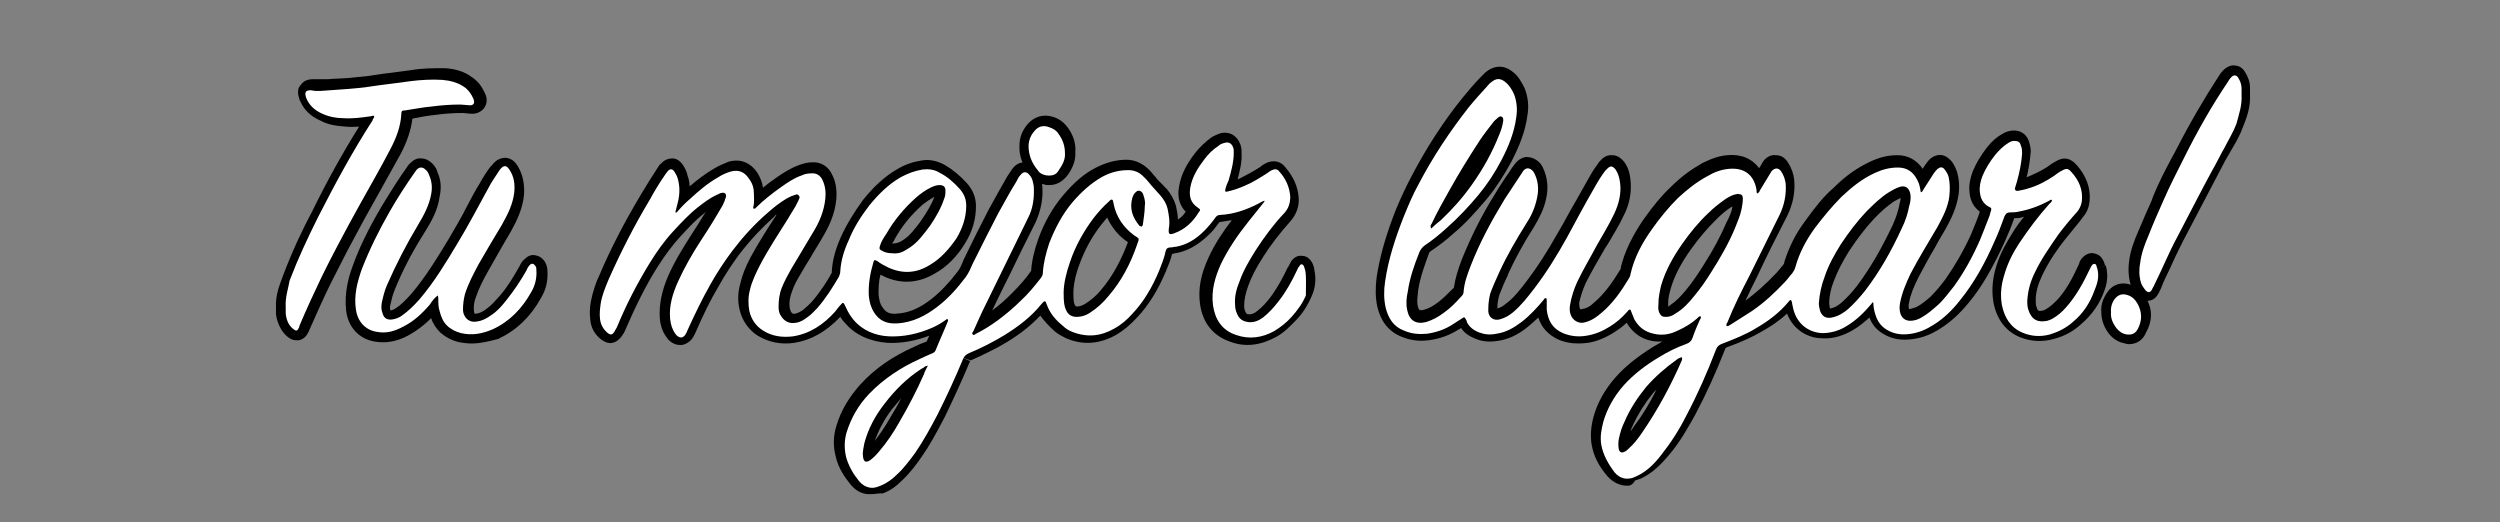
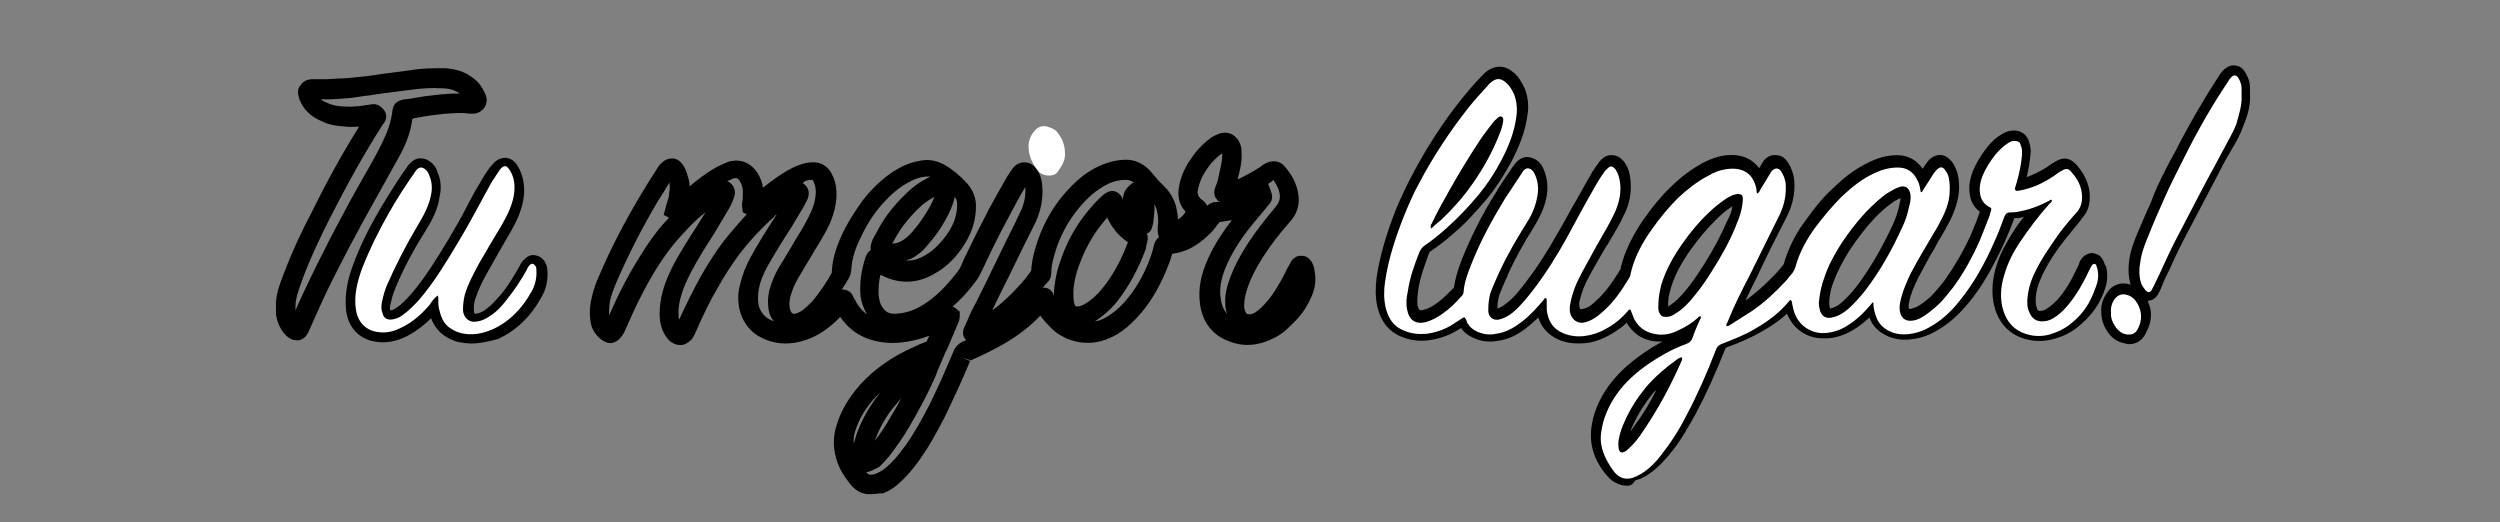
<svg xmlns="http://www.w3.org/2000/svg" version="1.1" id="Layer_1" x="0px" y="0px" viewBox="0 0 385 80.4" style="enable-background:new 0 0 385 80.4;" xml:space="preserve">
  <rect x="0" y="0" width="385" height="80.4" fill="#808080" stroke="none" />
  <style type="text/css">
	.st0{fill:#FFFFFF;}
</style>
  <g>
    <path d="M72.6,52.9c-0.6,0-1.3-0.1-1.9-0.2c-1.2-0.3-2.1-0.8-2.9-1.5c-0.6-0.6-1.1-1.3-1.4-2.2c-1.1,1.1-2.3,2-3.6,2.7   c-1.7,0.9-3.4,1.2-5.1,0.9c-2.4-0.4-4.1-2.2-4.4-4.8c-0.3-2.7,0.4-5.2,1-6.8c1-2.8,2.4-5.7,4.4-9.1c1.4-2.3,2.7-4.4,4-6.2   c0.1-0.2,0.3-0.4,0.5-0.6c0.5-0.5,1.1-0.8,1.7-0.7c0.6,0,1.2,0.3,1.7,0.8c0.5,0.5,0.7,1,0.8,1.4c0.5,1.1,0.6,2.3,0.3,3.7   c-0.3,2.2-1.4,4-2.2,5.3c-1.9,3-3.5,6-4.7,9c-0.3,0.7-0.5,1.5-0.7,2.4c-0.1,0.3,0,0.6,0,0.8c0.2,0,0.5-0.1,0.8-0.3   c0.8-0.5,1.5-1.2,2.4-2.2c2.3-2.7,4.1-5.7,5.8-8.5c1-1.7,2-3.4,2.9-5.2c0.6-1.1,1.2-2.3,1.9-3.4c0.5-0.9,1-1.7,1.6-2.5   c0.1-0.1,0.2-0.2,0.3-0.3c0.6-0.8,1.3-1.1,2.1-1.1c0.8,0.1,1.4,0.5,1.9,1.4c0.7,1.2,1,2.6,0.9,4.3c-0.2,2.1-1.1,4-2,5.6   c-0.5,0.8-0.9,1.6-1.4,2.4c-0.7,1.2-1.4,2.5-2.1,3.7c-0.8,1.4-1.5,2.8-2,4.3c-0.2,0.6-0.3,1.3-0.2,2c0,0.2,0.1,0.3,0.1,0.3   c0,0,0.1,0,0.3,0c0.5-0.1,1-0.3,1.6-0.8c0.7-0.5,1.3-1.2,2.1-2.1c1.1-1.3,2-2.8,2.9-4.4c0.2-0.4,0.4-0.8,0.8-1.1   c0.5-0.5,1-0.7,1.6-0.6c0.6,0.1,1.1,0.4,1.5,1c0.3,0.5,0.4,1,0.4,1.4c0.1,1.5-0.2,2.9-1,4.2c-1.6,2.9-3.8,5-6.6,6.3   C75.2,52.6,73.9,52.9,72.6,52.9z M64.7,27.9c-1.1,1.6-2.3,3.4-3.5,5.5c-1.9,3.2-3.2,6-4.1,8.6c-0.8,2.1-1,3.8-0.8,5.4   c0.1,0.6,0.4,1.6,1.4,2.1c-0.1-0.2-0.2-0.4-0.3-0.7c-0.3-0.7-0.3-1.5-0.2-2.3c0.2-1.1,0.5-2.1,0.9-3.1c1.3-3.2,3-6.4,5-9.5   c0.7-1.1,1.5-2.5,1.8-4.2C64.9,29,64.9,28.4,64.7,27.9z M68.1,43.8l0.5,0.9c0.4,0.6,0.3,1.1,0.3,1.4c0,0.5,0,1,0.1,1.4   c0.2,0.7,0.4,1.1,0.7,1.4c0.1,0.1,0.2,0.2,0.3,0.3c-0.2-0.4-0.3-0.9-0.3-1.4c0-1,0.1-2,0.4-2.9c0.5-1.8,1.4-3.4,2.2-4.9   c0.7-1.3,1.4-2.5,2.2-3.8c0.5-0.8,0.9-1.6,1.4-2.4c0.9-1.6,1.5-2.9,1.7-4.4c0.1-0.6,0-1.1-0.1-1.6c-0.4,0.5-0.7,1.1-1,1.7   c-0.6,1.1-1.2,2.3-1.9,3.4c-0.9,1.7-1.9,3.5-2.9,5.2C70.6,40,69.4,41.9,68.1,43.8z M81.1,41.5L81.1,41.5L81.1,41.5z" />
  </g>
  <g>
    <path d="M45.6,52.4c-0.5,0-0.9-0.2-1.4-0.6c-0.9-0.8-1.5-2-1.7-3.4c0-0.3,0-0.6,0-0.9l0-0.2c-0.1-1.9,0.6-3.5,1.1-4.9   c1.4-3.7,3-7.1,4.5-9.9c2.3-4.7,4.7-9,7.2-13c-0.7,0-1.3,0.1-2,0c-1.5-0.1-2.8-0.3-3.9-0.9c-1.6-0.7-2.6-1.7-3.2-3.1   c-0.1-0.1-0.1-0.2-0.1-0.3c-0.3-0.8-0.3-1.6,0.2-2.1c0.4-0.6,1-0.9,1.9-0.9c0,0,0,0,0,0c0.2,0,0.4,0,0.6,0l0.5,0c0.1,0,0.2,0,0.3,0   l0.8,0c1.1-0.1,2.2-0.1,3.4-0.2c1-0.1,1.9-0.2,2.9-0.3l2-0.3c1.5-0.2,3.1-0.4,4.6-0.6c1.7-0.3,3.4-0.3,5.2-0.3   c1.6,0.1,3,0.5,4.2,1.4c0.9,0.6,1.5,1.4,2,2.5c0.4,0.8,0.3,1.7-0.2,2.3c-0.5,0.6-1.2,0.9-2.1,0.8c-0.4,0-0.8-0.1-1.2-0.1   c-1.4,0-2.8,0.1-4.2,0.3c-1.1,0.1-2.1,0.3-3.2,0.5l-0.3,0.1c-0.2,1.7-0.8,3.5-1.8,5.4c-1,1.8-2,3.6-3,5.4c-0.6,1.1-1.3,2.3-1.9,3.4   c-1.3,2.3-2.3,4.3-3.3,6.1c-0.7,1.4-1.6,3.1-2.4,4.7c-1.2,2.4-2.3,4.9-3.5,7.6c-0.1,0.2-0.1,0.3-0.2,0.4c-0.3,0.6-0.8,1-1.4,1.1   C45.8,52.4,45.7,52.4,45.6,52.4z M59.1,19L59,19.1c-2.9,4.5-5.6,9.4-8.3,14.7c-1.4,2.8-3,6.1-4.3,9.7c-0.5,1.4-0.9,2.6-0.9,3.7   l0,0.1c0,0.1,0,0.2,0,0.3c0,0.1,0,0.2,0,0.2c0.9-2.1,1.9-4.1,2.8-6c0.8-1.7,1.7-3.3,2.4-4.8c1-1.9,2-3.8,3.3-6.2   c0.6-1.1,1.3-2.3,1.9-3.4c1-1.7,2-3.5,2.9-5.3c0.9-1.8,1.4-3.3,1.6-4.8c0.1-1.2,0.6-1.8,1.9-2l0.9-0.1c1.1-0.2,2.2-0.4,3.3-0.5   c1.4-0.2,2.8-0.3,4.3-0.3c0,0,0,0,0,0c-0.7-0.5-1.6-0.8-2.7-0.8c-1.6-0.1-3.1,0-4.6,0.2c-1.6,0.2-3.1,0.4-4.7,0.6l-2,0.3   c-1,0.1-2,0.3-3,0.4c-1.2,0.1-2.3,0.2-3.5,0.2l-0.8,0c0,0-0.1,0-0.1,0c0.2,0.2,0.6,0.4,0.9,0.5c0.8,0.4,1.7,0.6,2.8,0.6   c1.4,0.1,2.7-0.1,3.9-0.3c1.2-0.3,1.8,0.5,2,0.7C59.4,17.2,59.8,18,59.1,19z" />
  </g>
  <g>
    <path d="M330.7,46.4c-0.4,0-1-0.2-1.6-0.8c-0.5-0.5-0.8-1.1-1-1.8c-0.3-1.1-0.4-2.3-0.2-3.7c0.2-1.6,0.8-3.1,1.4-4.5   c0.4-0.9,0.8-1.9,1.2-2.8c0.4-0.9,0.8-1.7,1.1-2.6c0.8-2,1.8-3.9,2.8-5.8l0.5-0.9c2.4-4.7,4.6-8.4,6.8-11.8   c0.2-0.3,0.4-0.6,0.7-0.9c0.7-0.7,1.5-0.8,1.8-0.7c0.4,0,1.1,0.2,1.6,1.1c0.4,0.7,0.7,1.4,0.7,2.3c0,0.3,0,0.5,0,0.8l0,0.3   c0.1,1.9-0.5,3.5-1.1,5c-0.4,1.1-1,2.2-1.6,3.2l-1.1,1.9c-0.4,0.8-0.8,1.5-1.2,2.3c-1.8,3.4-3.5,6.7-5.3,10.1   c-0.7,1.4-1.4,2.8-2,4.2c-0.5,1-1,2-1.4,3.1l-0.1,0.2c-0.1,0.2-0.2,0.4-0.3,0.6c-0.5,0.9-1.1,1.1-1.6,1.1   C330.9,46.4,330.8,46.4,330.7,46.4z M343.7,14.3c-2,3-3.9,6.4-6,10.6l-0.5,0.9c-0.9,1.8-1.9,3.7-2.7,5.6c-0.4,0.9-0.8,1.8-1.1,2.6   c-0.4,0.9-0.8,1.8-1.2,2.7c-0.6,1.3-1.1,2.6-1.2,3.8c-0.1,0.5-0.1,0.9-0.1,1.3c0.3-0.6,0.6-1.2,0.8-1.8c0.7-1.4,1.3-2.9,2.1-4.3   c1.8-3.4,3.5-6.8,5.3-10.1c0.4-0.8,0.8-1.5,1.3-2.3l1.1-1.9c0.5-1,1-1.9,1.4-2.9c0.5-1.3,1-2.6,0.9-3.9l0-0.1L343.7,14.3z" />
  </g>
  <g>
-     <path d="M161.6,28.5c-0.3,0-0.6,0-0.8-0.1c-0.9-0.2-1.6-0.6-2.1-1.3c-1.2-1.6-1.8-3.1-1.7-4.7c0-1.2,0.4-2.2,1.1-3.1   c1-1.3,2.5-1.8,4.1-1.3c0.9,0.3,1.6,0.8,2.2,1.6c0.9,1.2,1.3,2.5,1.2,3.8c0.1,1.4-0.5,2.6-1.2,3.6C163.6,28,162.7,28.5,161.6,28.5z    M160.8,20.9c-0.2,0-0.3,0.1-0.4,0.3c-0.3,0.4-0.4,0.8-0.5,1.4c0,0.9,0.3,1.7,1.1,2.7c0.1,0.1,0.3,0.2,0.4,0.2c0.2,0,0.3,0,0.3,0   c0.5-0.8,0.8-1.3,0.8-1.9l0-0.1l0-0.1c0-0.7-0.2-1.3-0.7-2c-0.2-0.2-0.4-0.4-0.7-0.5C161,20.9,160.9,20.9,160.8,20.9z" />
-   </g>
+     </g>
  <g>
    <path d="M327.9,53c-0.2,0-0.4,0-0.6-0.1c-1.1-0.2-1.9-0.7-2.6-1.6c-0.8-1.1-1.1-2.2-1.1-3.3c-0.1-1.1,0.3-2.1,1-3.1   c0.8-1.1,2.1-1.5,3.4-1.1c1.1,0.4,1.9,1.1,2.5,2.1c1,1.7,1,3.5,0,5.3C330,52.4,329,53,327.9,53z M327.1,46.8   c-0.4,0.4-0.5,0.8-0.5,1.2l0,0.1l0,0.1c0,0.4,0.1,0.9,0.5,1.4c0.1,0.1,0.3,0.3,0.7,0.4c0,0,0.1,0,0.1,0c0,0,0,0,0-0.1   c0.5-0.9,0.5-1.6,0-2.4C327.7,47.1,327.4,46.9,327.1,46.8z" />
  </g>
  <g>
    <path d="M250.6,74.8c-1.1,0-2.2-0.5-3-1.4c-1.4-1.6-2.2-3.2-2.5-5c-0.2-1.3-0.1-2.7,0.3-4.2c0.6-2.2,1.8-4.3,3.4-6.1   c1.5-1.7,3.4-3.2,5.8-4.7c0.5-0.3,0.9-0.5,1.4-0.8c-0.5,0-1.1,0-1.6-0.1c-1.7-0.3-3-1.3-3.9-2.8c-0.6,0.6-1.2,1-1.8,1.4   c-1.4,0.9-2.8,1.5-4.2,1.7c-1.6,0.2-3.1,0.1-4.5-0.5c-1.5-0.7-2.6-1.8-3.1-3.4c-0.5,0.5-1.1,1-1.7,1.5c-1.5,1.2-3,1.9-4.6,2.1   c-1.2,0.2-2.3,0.1-3.3-0.3c-1-0.4-1.8-0.9-2.3-1.7c-0.1,0.1-0.2,0.2-0.3,0.2c-1.4,0.9-3,1.5-4.7,1.7c-1.5,0.2-2.9,0-4.3-0.6   c-1.9-0.8-3.1-2.4-3.6-4.6c-0.3-1.4-0.3-2.9-0.1-4.5c0.5-3.3,1.5-6.7,3-10.5c0.8-1.9,1.6-3.6,2.4-5.1c2.3-4.4,4.9-8.4,7.8-12   c0.9-1.1,1.9-2.3,3-3.4c0.2-0.2,0.4-0.4,0.6-0.6c1.4-1.1,2.9-1.1,4.2,0c0.8,0.6,1.3,1.5,1.8,2.5c0.5,1.3,0.7,2.7,0.4,4.3   c-0.3,2.3-1.2,4.6-2.5,7.1c-1.1,2-2.3,3.9-3.7,5.6c-1.7,2-3.3,3.8-5.1,5.3c-1.2,1.1-2.4,2-3.6,2.8c-0.1,0.1-0.1,0.1-0.2,0.2   c-0.6,1.7-1.4,3.7-1.7,5.8c-0.1,0.9-0.2,1.6-0.1,2.3c0.1,0.4,0.2,0.7,0.3,0.7c0.1,0.1,0.3,0.1,0.7,0c0.7-0.2,1.3-0.5,2.1-1.1   c0.8-0.6,1.5-1.3,2.4-2.2c0.1-0.1,0.1-0.1,0.1-0.1c0.2-1.4,0.6-2.7,1.2-4.3c1.3-3.2,2.9-6.6,5.3-10.4c0.5-0.9,1.1-1.7,1.6-2.5   c0.4-0.5,0.7-1.1,1.1-1.6c0.8-1.2,1.8-1.4,2.3-1.3c0.9,0.1,1.8,0.7,2.2,1.6c0.7,1.5,0.9,3.1,0.5,4.8c-0.3,1.5-1,2.9-1.9,4.4   c-1.6,2.5-2.9,4.9-4,7.3l0,0.1c-0.5,1-0.9,2-1.3,3c-0.2,0.7-0.3,1.3-0.3,1.9l0,0.1c0,0,0,0.1,0,0.1c0.4-0.1,0.8-0.3,1.4-0.8   c1.2-0.9,2.1-2.1,3.1-3.4c1.6-2.1,3.1-4.4,4.9-7.6c0.9-1.5,1.7-3.1,2.6-4.6c0.6-1.1,1.2-2.1,1.8-3.2c0.5-0.9,1-1.8,1.7-2.7   c0.1-0.2,0.2-0.3,0.3-0.4c0.2-0.2,0.8-1,1.9-0.9c1,0,1.6,0.8,1.8,1c0.6,0.8,0.9,1.7,1,2.9c0.2,1.9-0.2,3.8-1.1,5.5   c-0.7,1.5-1.6,2.9-2.4,4.3l-0.4,0.6c-1.1,1.9-2.1,3.6-3,5.4c-0.5,1.1-0.8,2.1-1,3c0,0.3,0,0.6,0.1,0.9c0,0.1,0.2,0.2,0.3,0.1   c0.7-0.1,1.3-0.4,2-1.1c1.4-1.2,2.6-2.8,4-5.1c0,0,0-0.1,0-0.2c0.6-2.5,1.8-4.9,3.5-7.4c1.5-2.1,2.8-3.7,4.2-5   c1.7-1.7,3.3-2.8,4.9-3.7c1.4-0.7,2.6-1.1,3.8-1.2c2.1-0.2,3.8,0.5,4.9,2l0.2-0.3c0.1-0.2,0.3-0.5,0.4-0.7c0.5-0.7,1.2-1.1,2-1   c0.8,0,1.4,0.4,1.9,1.2c0.5,0.8,0.8,1.7,0.9,2.5c0.2,2-0.2,3.8-1,5.5c-1.8,3.5-3.3,6.5-4.7,9.5c-0.6,1.2-1.2,2.4-1.8,3.7   c0,0,0,0,0,0c1.5-1.1,3-2.4,4.8-4.3c0.2-0.2,0.4-0.5,0.6-0.7c0.1-0.2,0.3-0.3,0.4-0.5c0.1-0.1,0.2-0.3,0.2-0.5   c0.7-2.2,1.7-4.3,3.3-6.4c1.5-2.1,2.8-3.7,4.3-5c1.9-1.9,3.7-3.1,5.6-4c1.5-0.7,2.8-1,4.2-1c1.7,0,3,0.8,3.9,2.1   c0.1-0.2,0.2-0.3,0.3-0.5c0.3-0.4,0.5-0.7,0.8-1c0.9-0.8,2.1-0.9,3,0c0.6,0.5,0.9,1.2,1.2,2c0.3,1.1,0.4,2.3,0.2,3.6   c-0.3,1.9-1.1,3.6-2,5.2c-0.5,0.9-1.1,1.8-1.6,2.8c-0.9,1.5-1.7,3-2.5,4.5c-0.8,1.6-1.3,2.8-1.5,4c-0.1,0.4-0.1,0.7,0,1   c0,0,0,0,0,0c0,0,0,0,0,0c0.3,0,0.7-0.2,1.1-0.3c0.8-0.4,1.5-1,2.2-1.6c0.9-0.9,1.7-1.9,2.3-2.7c1.4-2,2.7-4.2,3.9-6.8   c0.5-1.2,1-2.4,1.4-3.6c-0.8-0.6-1.5-1.5-1.6-3.1c-0.1-1,0.1-2,0.5-3.1c0.5-1.2,1.2-2.4,2.2-3.7c0.8-1,1.5-1.6,2.4-2.1   c0.5-0.3,1.1-0.5,1.7-0.5c1.6,0,2.2,1.1,2.4,1.8c0.2,0.7,0.3,1.3,0.2,1.8c-0.1,1.2-0.3,2.4-0.6,3.6c1-0.4,2.1-0.9,3.2-1.6   c0.1-0.1,0.3-0.2,0.4-0.3c0.3-0.2,0.6-0.4,0.8-0.5c1.3-0.8,2.3-0.6,3.3,0.5c1.5,1.7,2.2,3.6,2,5.6c-0.1,0.9-0.4,1.7-1,2.4l-0.6,0.8   c-0.7,0.9-1.5,1.8-2.2,2.7c-1.2,1.5-2.5,3.4-3.5,5.5c-0.6,1.3-1,2.5-1,3.8c0,0.3,0,0.7,0.1,1c0.2,0.7,0.3,0.8,1.1,0.6   c0.1,0,0.2-0.1,0.4-0.2c0.7-0.4,1.2-0.9,1.7-1.4c1.3-1.4,2.3-3.2,3.4-5.6l0-0.1c0.1-0.3,0.3-0.7,0.8-1.1c0.4-0.3,0.9-0.5,1.4-0.4   c0.5,0.1,1,0.3,1.3,0.8c0.3,0.4,0.4,0.8,0.5,1.1l-1.4,0.4l1.5-0.4c0.3,1.1,0.3,2.3-0.1,3.5c-0.7,2.2-2,4.1-3.8,5.6   c-1.2,1.1-2.6,1.8-4.1,2.2c-1.8,0.5-3.6,0.4-5.3-0.3c-2.1-0.9-3.5-2.7-4-5.3c-0.4-2.2,0-4.2,0.4-5.5c0.6-2.1,1.7-3.9,2.5-5.2   c0.5-0.8,1.1-1.7,1.8-2.5c-0.1,0-0.3,0.1-0.4,0.1c-0.4,0.1-0.8,0.1-1.1,0.1c-0.5,1.4-1,2.6-1.5,3.7c-1.8,3.9-3.5,6.9-5.5,9.3   c-1.4,1.7-2.8,3-4.4,4c-1.4,0.9-2.7,1.4-4.1,1.6c-1.9,0.3-3.4,0-4.7-0.8c-1-0.6-1.7-1.4-2.1-2.5c-0.8,0.7-1.6,1.4-2.5,1.9   c-1.5,0.9-3.1,1.4-4.7,1.3c-2.5,0-4.6-1.5-5.5-3.8c-1.3,1.2-2.7,2.1-3.8,2.7c-1.5,0.9-3.3,1.7-5.5,2.5c-0.1,0.1-0.2,0.1-0.2,0.2   c-1.5,3.8-3,7.1-4.6,10.1c-1,1.8-2.3,4.2-4.1,6.3c-1.1,1.3-2.4,2.7-4.3,3.6c-0.3,0.1-0.6,0.2-0.9,0.3   C251.4,74.7,251,74.8,250.6,74.8z M249.7,71.2c0,0.1,0.1,0.1,0.1,0.2c0.3,0.4,0.6,0.5,1.1,0.3c0.2-0.1,0.3-0.1,0.5-0.2   c1.3-0.6,2.3-1.7,3.2-2.8c1.6-1.9,2.8-4.1,3.7-5.8c1.5-2.9,3-6.1,4.5-9.8c0.4-0.9,1-1.5,1.9-1.9l-0.2-0.4c-0.2-0.6-0.2-1.1,0.1-1.7   c1.1-2.5,2.3-5,3.4-7.3c1.5-3,3-6,4.8-9.5c0.6-1.2,0.8-2.5,0.7-3.9c0-0.1,0-0.1,0-0.2l-0.2,0.3c-0.3,0.5-0.6,1-0.9,1.5   c-0.2,0.3-0.5,0.8-1.1,1.1l-1.2,0.6l-0.2-0.4c0,0.4-0.1,0.7-0.2,1.1c-0.2,1-0.6,1.9-1.1,3.1c-1,2.2-2.2,4.5-3.8,7.1v0   c-0.7,1.1-1.7,2.6-2.8,4c-0.1,0.1-0.1,0.1-0.2,0.2c0,0,0.1,0,0.1,0l0.7,0.1l0.4,0.6c0.3,0.6,0.3,1.2,0,1.8c-0.1,0.4-0.3,0.7-0.4,1   c-0.2,0.6-0.5,1.1-0.7,1.7c-0.3,0.9-0.9,1.5-1.8,1.9l0.2,0.5c0.3,0.8,0,1.4-0.1,1.6l-1.1-0.5l0,0l1.1,0.5c-2.1,4.7-4,8.2-6.2,11.3   c-0.8,1.1-1.5,2-2.3,2.8c-0.3,0.3-0.6,0.6-1.1,0.8C250.3,71.2,250,71.2,249.7,71.2z M255.1,60c-0.2,0.2-0.3,0.3-0.5,0.5   c-1.3,1.6-2.3,3.2-3.1,4.9c-0.2,0.4-0.3,0.7-0.4,1c0.2-0.2,0.3-0.4,0.5-0.7C252.9,64,254,62.2,255.1,60z M252,59   c-0.3,0.3-0.7,0.7-1,1c-1.4,1.5-2.3,3.2-2.8,5c-0.1,0.5-0.2,0.9-0.3,1.4c0.2-0.8,0.5-1.6,0.8-2.1C249.6,62.4,250.7,60.7,252,59z    M250.9,45.8c0.2,0,0.3,0,0.4,0l0.8,0.2l0.3,0.8c0.2,0.4,0.3,0.9,0.5,1.3c0.4,0.8,1,1.2,1.7,1.4c-0.2-0.2-0.3-0.5-0.5-0.8   C254,48,254,47.4,254,47c0-0.1,0-0.2,0-0.3c0-1.2,0.2-2.3,0.5-3.2c0.7-2.3,1.8-4.5,3.5-6.9c1.4-1.9,2.8-3.5,4.2-4.9   c1-1,2-1.8,2.9-2.4c0.6-0.4,1.3-0.8,2.1-0.9c0.2,0,0.5-0.1,0.8-0.1c0.3,0,0.6,0.1,0.9,0.2c-0.4-0.9-1.1-1.2-2.3-1.1   c-0.9,0.1-1.8,0.4-2.8,0.9c-1.4,0.7-2.7,1.7-4.2,3.1c-1.2,1.2-2.5,2.7-3.8,4.6c-1.5,2.1-2.5,4.2-3,6.3c-0.1,0.3-0.2,0.7-0.4,1   c-0.5,0.9-1,1.7-1.6,2.4C250.8,45.8,250.9,45.8,250.9,45.8z M225.6,47c0.1,0,0.1,0,0.2,0c0.7,0.2,1,0.7,1.2,1   c0.1,0.1,0.1,0.2,0.2,0.4l0.1,0.2c0.2,0.4,0.5,0.7,1,0.9c-0.2-0.3-0.3-0.7-0.4-1.2c0-0.2,0-0.3-0.1-0.5c-0.1-1,0.1-2,0.4-3   c0.4-1.2,0.9-2.3,1.4-3.4l0-0.1c1.2-2.5,2.5-5,4.2-7.6c0.8-1.2,1.3-2.4,1.5-3.5c0.2-0.8,0.2-1.5,0-2.2c-0.2,0.3-0.4,0.7-0.7,1   c-0.5,0.8-1.1,1.6-1.6,2.4c-2.3,3.7-3.9,6.9-5.1,9.9c-0.5,1.3-0.9,2.5-1,3.6c-0.1,0.6-0.4,1.2-0.9,1.7   C225.9,46.7,225.8,46.9,225.6,47z M238.5,44.1l0.2,0l0.3,0.3c0.6,0.6,0.5,1.3,0.5,1.5c0,0.2,0,0.3,0,0.5c0,0.2,0,0.5,0,0.7   c0.1,1,0.5,1.7,1.1,2.1c-0.1-0.1-0.1-0.3-0.2-0.5c-0.2-0.7-0.3-1.5-0.2-2.2c0.2-1.3,0.6-2.5,1.2-3.9c0.9-1.9,1.9-3.7,3.1-5.7   l0.4-0.6c0.8-1.3,1.6-2.7,2.3-4.1c0.6-1.3,0.9-2.6,0.8-3.9c0-0.2,0-0.3-0.1-0.5c-0.4,0.6-0.7,1.2-1,1.7c-0.6,1.1-1.2,2.1-1.8,3.2   c-0.9,1.6-1.7,3.1-2.6,4.7C241.2,40.1,239.9,42.2,238.5,44.1z M289.1,44.8c0.1,0,0.2,0.1,0.3,0.1l0.8,0.4l0.1,0.9   c0,0.4,0.1,1,0.2,1.5c0.2,0.7,0.5,1.1,1,1.5c0-0.1-0.1-0.2-0.1-0.3c-0.3-0.9-0.2-1.8-0.1-2.4c0.3-2,1.1-3.7,1.8-4.9   c0.8-1.6,1.7-3.1,2.6-4.6c0.5-0.9,1.1-1.8,1.6-2.7c0.8-1.5,1.4-2.8,1.6-4.1c0.1-0.7,0.1-1.4,0-2c-0.2,0.3-0.4,0.6-0.6,0.9l-0.7,1   c-0.1,0.2-0.5,0.9-1.4,1.1l-0.5,0.1c0,0.3-0.1,0.6-0.2,0.9l0,0.1c-0.2,1.1-0.6,2.3-1.2,3.6C292.8,39,291.1,42,289.1,44.8z    M276.1,44.4C276.1,44.4,276.1,44.4,276.1,44.4l0.6,0.1l0.4,0.5c0.4,0.5,0.5,1.1,0.5,1.4c0,0.3,0.2,0.7,0.3,1.1   c0.3,0.7,0.7,1.2,1.3,1.6c-0.1-0.2-0.2-0.4-0.3-0.6c-0.2-0.5-0.2-1.1-0.3-1.5l0-0.1l0-0.2c0.1-1.5,0.4-3,1-4.5   c0.6-1.8,1.5-3.5,2.7-5.3c1.3-2,2.6-3.7,4.1-5.2c1.4-1.4,2.5-2.4,3.7-3.2c0.7-0.5,1.3-0.8,2-1c0.3-0.1,0.6-0.1,0.8-0.1   c-0.1,0-0.3-0.1-0.5-0.1c-0.9,0-1.8,0.2-2.8,0.7c-1.6,0.7-3.1,1.8-4.8,3.4c-1.3,1.3-2.5,2.7-3.9,4.6c-1.3,1.8-2.2,3.6-2.8,5.5   c-0.2,0.6-0.5,1.1-0.8,1.6c-0.1,0.1-0.2,0.3-0.4,0.4C276.6,43.8,276.3,44.1,276.1,44.4z M316.3,28.9c0.4,0,0.7,0.2,0.8,0.3l0.7,0.5   l0,0.8c0,0.8-0.5,1.3-0.7,1.5c-1.8,2.1-3.3,4-4.5,5.9c-1.1,1.7-1.8,3.1-2.2,4.4c-0.5,1.6-0.6,2.9-0.4,4c0.2,1,0.5,1.7,1,2.2   c0-0.1-0.1-0.2-0.1-0.2c-0.2-0.6-0.3-1.3-0.3-2c0.1-1.7,0.5-3.4,1.3-5c1.1-2.3,2.6-4.4,3.8-6c0.7-1,1.5-1.9,2.3-2.9l0.6-0.7   c0.2-0.2,0.3-0.5,0.3-0.8c0.1-1.1-0.2-2.1-1-3.1c-0.2,0.1-0.3,0.2-0.4,0.3c-0.2,0.1-0.3,0.2-0.5,0.3   C316.8,28.6,316.5,28.7,316.3,28.9z M230.8,13.4c0,0-0.1,0.1-0.2,0.1c-0.1,0.1-0.2,0.2-0.4,0.3c-1,1.1-2,2.2-2.8,3.2   c-2.8,3.5-5.3,7.3-7.5,11.5c-0.8,1.5-1.5,3.1-2.3,4.9c-1.5,3.6-2.4,6.7-2.8,9.7c-0.2,1.3-0.2,2.4,0.1,3.4c0.1,0.5,0.3,1,0.5,1.4   c0-0.1-0.1-0.2-0.1-0.4c-0.2-1.2-0.1-2.3,0.1-3.3c0.4-2.4,1.2-4.6,1.9-6.4c0.3-0.7,0.7-1.2,1.3-1.7c0.1-0.1,0.3-0.2,0.4-0.3   l-0.1-0.5c-0.2-0.9,0.1-1.5,0.2-1.8l0.3,0.2l0,0l-0.3-0.2c0.8-1.7,1.8-3.4,2.7-5c1.8-3.1,3.3-5.7,4.9-8c0.5-0.8,1.3-1.8,2.1-2.8   c0.3-0.4,0.6-0.7,0.9-0.9c1-0.9,2-0.5,2.3-0.3c0.1,0,0.1,0.1,0.2,0.1c0-0.7-0.1-1.4-0.3-1.9c-0.2-0.6-0.5-1-0.9-1.3   C230.9,13.5,230.8,13.4,230.8,13.4z M294.1,47.8L294.1,47.8L294.1,47.8z M281.7,46.7c0,0.3,0.1,0.6,0.1,0.8c0,0,0,0,0,0   c0,0,0,0,0.1,0c0.6-0.1,1.1-0.4,1.7-0.9c0.9-0.8,1.7-1.7,2.4-2.6l0,0c2.1-2.8,3.9-6,5.5-9.4c0.5-1.1,0.8-2.1,1-3l0-0.1   c0.1-0.4,0.2-0.7,0.2-1c-0.3,0.1-0.6,0.3-1,0.5c-1,0.7-2,1.5-3.2,2.8c-1.3,1.4-2.5,3-3.7,4.8c-1,1.6-1.8,3.1-2.4,4.7   C282,44.3,281.7,45.5,281.7,46.7z M266.8,31.8c-0.1,0-0.1,0.1-0.2,0.1c-0.8,0.5-1.5,1.1-2.4,2c-1.3,1.3-2.5,2.7-3.8,4.5   c-1.5,2.1-2.5,4-3.1,6c-0.2,0.7-0.4,1.5-0.4,2.2c0,0.1,0,0.3,0,0.4c0,0.1,0,0.1,0,0.2c0.1,0,0.2-0.1,0.3-0.2   c0.9-0.6,1.6-1.3,2.5-2.4c1-1.2,1.9-2.6,2.6-3.7l0,0c1.6-2.5,2.7-4.6,3.6-6.7C266.4,33.3,266.7,32.5,266.8,31.8z M276.8,47   C276.8,47,276.8,47,276.8,47C276.8,47,276.8,47,276.8,47z M305.3,32C305.3,32,305.3,32,305.3,32L305.3,32z M309.9,23.4   c-0.5,0.3-0.9,0.7-1.4,1.3c-0.8,1-1.4,2-1.7,2.9c-0.3,0.7-0.4,1.3-0.3,1.9c0,0.6,0.3,0.8,0.5,1l0.1,0.1c0.5,0.2,0.9,0.6,1.1,1   c0.4-0.5,1-0.7,1.7-0.7c0,0,0,0,0,0c-0.4-0.1-0.6-0.3-0.7-0.5c-0.2-0.3-0.6-0.8-0.4-1.7c0.1-0.4,0.2-0.7,0.3-1.1   c0.4-1.3,0.7-2.7,0.8-4.1C309.9,23.6,309.9,23.5,309.9,23.4z" />
  </g>
  <g>
    <path d="M134.1,76.1c-0.1,0-0.3,0-0.5,0c-1.1-0.1-2-0.7-2.7-1.6c-0.8-1-1.8-2.4-2.2-4.2c-0.4-1.5-0.4-3.1,0.1-4.7   c0.7-2.4,2-4.5,3.7-6.4c2.2-2.4,4.9-4.3,8.3-5.8c0.6-0.3,1.3-0.6,1.9-0.8l0.4-0.9c-2.1,0.8-4.3,1.2-6.4,1.1c-2.7-0.2-5-1.2-6.6-3.1   c-0.3-0.3-0.5-0.6-0.7-0.9c-2.2,2.3-4.5,3.6-7.1,4c-2.1,0.3-3.9-0.1-5.6-1.1c-1.4-0.9-2.4-2.3-2.8-4c-0.3-1.3-0.3-2.6,0.1-4   c0.3-1.3,0.8-2.6,1.6-4.1c1.2-2.2,2.6-4.4,3.9-6.4l0.1-0.2c-0.1,0.1-0.3,0.2-0.4,0.4c-1.8,1.6-3.6,3.5-5.3,5.7   c-1.1,1.5-2.2,3.1-3.3,5.1c-1.2,2-2.3,4.3-3.4,6.8c-0.1,0.3-0.3,0.6-0.5,1c-0.4,0.6-0.9,0.9-1.5,1.1c-0.6,0.1-1.2,0-1.8-0.4   c-0.3-0.2-0.5-0.4-0.7-0.7c-0.7-0.9-1-1.9-1.1-3.1c-0.1-2,0.3-4.1,1.3-6.4c1-2.3,2.4-4.5,3.6-6.4l0.9-1.4c0.4-0.7,0.9-1.4,1.3-2.1   c-0.1,0.1-0.2,0.2-0.3,0.3c-1.2,0.9-2.3,2.1-3.6,3.5c-1.2,1.3-2.4,2.9-3.6,4.8c-1.7,2.7-3.3,5.9-4.9,9.6c-0.1,0.3-0.3,0.6-0.5,0.9   c-0.5,0.7-1,1-1.5,1.1c-0.4,0.1-1,0-1.7-0.5c-1-0.8-1.6-1.8-1.7-3.1c-0.1-0.9-0.1-1.7,0.1-2.8c0.3-1.5,0.8-3,1.3-4   c1.7-4,3.8-8.1,6.5-12.6c0.7-1.2,1.6-2.6,2.5-4c0.2-0.3,0.3-0.5,0.5-0.6c0.7-0.8,1.5-0.8,1.8-0.8c0.4,0,1.1,0.2,1.7,1.2   c0.3,0.5,0.5,1,0.6,1.5c0.2,0.5,0.3,1.1,0.3,1.6c1.3-1.1,2.5-2,3.7-2.7c0.8-0.5,1.6-0.8,2.3-1.1c1.8-0.5,3.4,0.1,4.5,1.8   c0.4,0.7,0.7,1.4,0.8,2.2c0.6-0.5,1.3-1,2-1.5c1-0.7,2.2-1.5,3.6-2c0.6-0.2,1.2-0.4,1.9-0.4c1.4-0.1,2.6,0.6,3.2,2   c0.5,1,0.7,2.2,0.6,3.6c-0.2,2.4-1.2,4.4-2.1,5.9c-0.6,1.1-1.3,2.1-1.9,3.2c-0.5,0.8-1,1.6-1.5,2.5c-0.5,0.8-1,1.7-1.3,2.6   c-0.3,0.8-0.5,1.6-0.4,2.4c0,0.3,0.1,0.5,0.2,0.8c0.2,0.3,0.4,0.4,0.7,0.3c0.4-0.1,0.8-0.3,1.2-0.6c0.5-0.4,0.9-0.8,1.3-1.2   c1.3-1.5,2.4-3.2,3.1-4.5c0,0,0-0.1,0-0.2c0.1-1.8,0.6-3.5,1.4-5.3c0.9-2,2.1-3.9,3.4-5.7c1.6-2,3.3-3.6,5.2-4.7   c1.3-0.8,2.6-1.2,3.9-1.4c1.2-0.2,2.4,0.1,3.5,0.7c1.2,0.7,2.3,1.6,3.4,2.8c0.9,1,1.4,2.2,1.4,3.5c0,2-0.5,3.9-1.7,5.8   c-1.2,2-2.8,3.6-4.6,4.6c-2.5,1.5-5.2,1.7-7.8,0.5c-0.2-0.1-0.4-0.2-0.6-0.3c-0.3,1.1-0.3,2.1-0.3,3.1c0.1,0.7,0.2,1.4,0.6,1.9   c0.5,0.8,1.1,1.1,2.2,1c1.8-0.1,3.5-0.8,5.4-2.3c1.4-1.1,2.7-2.5,4-4.2c0.3-0.4,0.5-0.8,0.7-1.3l0.2-0.5c1.3-2.7,2.6-5.3,3.9-7.8   c1.1-2,2-3.6,2.8-5c0.3-0.4,0.5-0.8,0.8-1.2c0.6-0.8,1.3-1,1.8-1c0.5,0,1.2,0.1,1.8,0.9c0.6,0.7,0.9,1.5,1,2.6c0.2,2-0.2,3.9-1,5.7   l-0.9,1.8c-0.4,0.8-0.8,1.6-1.2,2.4l-1.9,3.9c-0.9,1.8-1.8,3.6-2.7,5.5c1-0.7,2-1.6,3-2.6c1.1-1.1,2.2-2.3,3-3.5   c0.1-1.6,0.5-3.2,1.1-4.9c0.9-2.5,2.2-4.8,3.8-6.7c1.7-2,3.3-3.4,5.1-4.3c1.6-0.8,3.1-1.2,4.7-1.2c1.2,0,2.3,0.5,3.2,1.3   c0.5,0.4,0.8,0.9,1.2,1.3c0.2,0.3,0.4,0.5,0.7,0.8c0.2,0.2,0.4,0.4,0.6,0.6c0.1,0.1,0.2,0.3,0.4,0.4c0.7,0.8,1.2,1.7,1.5,2.7   c0.1,0.6,0.3,1.3,0.3,2.1c0.5-0.3,0.9-0.7,1.2-1.2c-0.8-0.8-1.4-2.1-1-4c0.3-1.7,1.1-3.3,2.5-5.1c0.8-1,1.6-1.7,2.4-2.3   c0.3-0.2,0.9-0.5,1.5-0.7c1.4-0.3,2.5,0.4,3,1.7c0.2,0.5,0.2,0.9,0.2,1.2l0,0.1c0.1,1.5-0.3,2.9-0.6,4.1c0.1,0,0.2-0.1,0.3-0.1   c1-0.5,2.1-1.1,3.2-1.8l0.1-0.1c0.2-0.2,0.5-0.3,0.8-0.5c1.1-0.5,2.2-0.3,2.9,0.6c1.3,1.5,2,3.1,2.1,4.8c0.1,1.3-0.4,2.6-1.3,3.6   c-1.6,1.8-3,3.6-4.2,5.5c-1.1,1.7-1.8,3.1-2.3,4.5c-0.4,1.1-0.6,2.1-0.6,3c0,0.4,0.1,0.8,0.3,1.1c0.1,0.1,0.1,0.2,0.4,0.2   c0.3,0,0.7,0,1.3-0.5c0.8-0.6,1.5-1.4,2.1-2.2c1.1-1.5,2-3.2,2.6-4.5l0.1-0.1c0.1-0.3,0.3-0.5,0.4-0.8c0.4-0.6,1-1,1.7-0.9   c0.7,0,1.2,0.4,1.6,1.1c0.1,0.3,0.3,0.6,0.3,1c0.3,1.4,0.2,2.8-0.4,4.1c-0.6,1.4-1.4,2.7-2.5,3.8c-0.8,0.8-1.7,1.8-3,2.5   c-2.4,1.3-4.8,1.6-7.1,0.7c-2.6-0.9-4.2-2.9-4.6-5.8c-0.3-2.3,0.1-4.5,1.3-7.1c1-2.2,2.3-4.1,3.6-5.8c-0.6,0.1-1.3,0.2-1.9,0.3   c-0.6,0.8-1.1,1.5-1.8,2.1c-1.6,1.5-3.2,2.4-5,2.7c-0.2,0-0.3,0.1-0.5,0.1c-0.2,0.9-0.6,1.8-1,2.8c-1.2,2.8-2.6,5.1-4.4,7   c-1,1.1-2.1,2-3.1,2.6c-2.6,1.5-5.2,1.7-7.8,0.6c-0.6-0.3-1.2-0.6-1.8-1.1c-0.9-0.8-1.6-1.6-2.2-2.4c-1.3,1.4-2.9,2.7-5,4   c-1.8,1.1-3.7,2-5.7,2.9l-1.5-0.5l1.4,0.6c-1.3,3.1-2.6,5.9-3.9,8.6c-1.3,2.5-2.4,4.5-3.6,6.2c-0.7,1-1.7,2.4-3,3.6   c-1,1-1.9,1.6-3,2C135.5,75.9,134.9,76.1,134.1,76.1z M133.4,72.7C133.4,72.7,133.4,72.7,133.4,72.7c0.3,0.4,0.5,0.4,0.7,0.4   c0.2,0,0.5,0,0.9-0.2c0.7-0.3,1.3-0.7,2-1.4c1.1-1,1.9-2.2,2.6-3.1c1.1-1.6,2.2-3.5,3.4-5.8c1.3-2.6,2.5-5.3,3.8-8.4   c0.3-0.8,0.9-1.4,1.7-1.7c0.1,0,0.2-0.1,0.3-0.1c0,0,0,0,0,0c-0.2-0.2-0.9-1-0.2-2.2l0.4-0.9c0.4-1,0.9-2,1.4-2.9   c0.9-1.8,1.8-3.6,2.7-5.5l1.9-3.9c0.4-0.8,0.8-1.6,1.2-2.4l0.9-1.9c0.6-1.2,0.9-2.5,0.8-3.9c-0.8,1.3-1.6,2.8-2.6,4.7   c-1.3,2.4-2.6,5-3.8,7.6l-0.2,0.4c-0.3,0.6-0.6,1.3-1.1,1.9c-1.1,1.5-2.3,2.8-3.5,3.8c0.2,0.1,0.4,0.2,0.5,0.3l0.6,0.5l0,0.7   c0,0,0,0.3-0.1,0.7l-1.9,4.5c0,0,0,0.1-0.1,0.1l0,0l-1.4,3.3c-0.1,0.3-0.2,0.6-0.3,0.8l0,0c-1.1,2.5-2.5,5.1-3.9,7.5   c-1.1,1.9-2.2,3.4-3.2,4.7c-0.5,0.6-1,1.1-1.5,1.6C134.3,72.5,133.8,72.7,133.4,72.7z M135.7,60.3c-0.3,0.3-0.6,0.6-0.9,0.9   c-1.5,1.6-2.5,3.3-3.1,5.2c-0.2,0.6-0.3,1.3-0.2,1.9c0-0.1,0.1-0.3,0.1-0.4c0.6-2.2,1.7-4.4,3.3-6.6   C135.2,61,135.4,60.6,135.7,60.3z M138.8,61.3c-0.5,0.6-1,1.2-1.5,1.8c-1.2,1.6-2,3.2-2.6,4.8c0.8-1,1.6-2.2,2.4-3.6   C137.7,63.3,138.3,62.3,138.8,61.3z M176.5,38.2c-1.2,3.3-2.7,6-4.6,8.4c-1.1,1.3-2.2,2.2-3.3,2.9c0,0,0,0,0,0   c0.7-0.1,1.4-0.4,2-0.8c0.8-0.5,1.6-1.1,2.4-2c1.5-1.6,2.8-3.7,3.8-6.1c0.4-1,0.7-1.9,0.9-2.8c0.1-0.5,0.4-1,0.8-1.3   c-0.3-0.6-0.2-1.3-0.2-1.7c0.1-0.7,0.1-1.5-0.2-2.6c-0.1-0.3-0.2-0.5-0.3-0.8c0,0.1,0,0.2,0,0.2c0,1-0.1,1.8-0.2,2.7l-0.1,0.4   c-0.1,0.6-0.4,1.1-0.9,1.3c0.3,0.6,0.1,1.3-0.1,1.9L176.5,38.2z M123.6,28.2c0.2,0.1,0.3,0.2,0.4,0.3c0.4,0.4,0.9,1.2,0.2,2.5   c-0.5,1-1,1.8-1.5,2.6l-0.7,1.2c-1.3,2-2.6,4.1-3.8,6.2c-0.7,1.3-1.1,2.3-1.3,3.3c-0.2,0.9-0.2,1.8-0.1,2.6   c0.2,0.9,0.7,1.6,1.4,2.1c0.3,0.2,0.6,0.3,1,0.5c-0.1-0.1-0.2-0.3-0.3-0.4c-0.4-0.6-0.6-1.4-0.6-2.1c-0.1-1.2,0.1-2.3,0.6-3.6   c0.4-1.1,1-2.2,1.6-3.1c0.5-0.8,1-1.7,1.5-2.5c0.6-1.1,1.3-2.1,1.9-3.2c1-1.8,1.6-3.2,1.7-4.5c0.1-0.8,0-1.5-0.3-2.1   c-0.1-0.3-0.2-0.3-0.4-0.3c-0.3,0-0.7,0.1-1,0.2C123.9,28,123.8,28.1,123.6,28.2z M112,27.9c0.3,0.1,0.5,0.3,0.7,0.5   c0.4,0.5,0.6,1.1,0.4,1.8c-0.2,0.7-0.5,1.3-0.7,1.7c-0.8,1.4-1.7,2.8-2.5,4.2l-0.9,1.4c-1.2,1.9-2.4,3.9-3.4,6.1   c-0.8,1.9-1.2,3.5-1.1,5c0,0.2,0,0.4,0.1,0.6c1.1-2.4,2.2-4.6,3.3-6.6c1.2-2.1,2.3-3.8,3.5-5.4c1.2-1.5,2.4-2.9,3.6-4.2l-0.6-0.3   l-0.1-0.8c0,0-0.1-0.3,0-0.7c0.1-0.5,0.1-1.1,0.1-1.7c0-0.6-0.2-1.1-0.4-1.5c-0.4-0.7-0.7-0.6-1.1-0.5   C112.7,27.6,112.4,27.7,112,27.9z M103.1,28.1c-0.6,1-1.2,2-1.8,2.9c-2.6,4.4-4.6,8.4-6.3,12.3c-0.4,1-0.9,2.1-1.1,3.3   c-0.1,0.7-0.1,1.3-0.1,1.9c0,0,0,0.1,0,0.1c1.5-3.5,3.1-6.5,4.8-9.2c1.3-2.1,2.5-3.8,3.9-5.3c0.2-0.2,0.4-0.4,0.5-0.6l-0.8-0.4   l0.5-1.8c0.1-0.3,0.2-0.7,0.3-1C103.1,29.5,103.2,28.8,103.1,28.1z M195.3,28.3l0.5,1.4c0.1,0.3,0.3,1.1-0.4,1.8l-0.8,1   c-0.5,0.6-1.1,1.3-1.6,1.9c-1.4,1.7-2.9,3.8-4,6.2c-0.9,2-1.3,3.8-1,5.4c0.1,1,0.5,1.8,1,2.4c-0.2-0.5-0.3-1-0.3-1.6   c-0.1-1.3,0.2-2.6,0.8-4.2c0.6-1.6,1.4-3.1,2.6-5c1.3-2,2.8-3.9,4.4-5.8c0.4-0.5,0.6-1,0.6-1.5c0-0.9-0.4-1.7-1-2.6   c0,0-0.1,0.1-0.1,0.1l-0.1,0.1C195.6,28.1,195.5,28.2,195.3,28.3z M129.8,44.6c0.1,0,0.1,0,0.2,0c0.6,0.1,1.1,0.4,1.3,0.9   c0.1,0.2,0.2,0.4,0.3,0.6l0.1,0.1c0.2,0.5,0.5,0.9,0.9,1.4c0.3,0.3,0.6,0.6,0.9,0.8c-0.5-0.9-0.9-1.9-1-3.1   c-0.1-1.8,0.1-3.6,0.8-5.7c0.2-0.6,0.5-0.9,0.8-1.1c-0.1-0.3,0-0.7,0.1-1.1l0,0c0.2-0.7,0.6-1.2,0.9-1.8l0.2-0.4   c1.2-2.2,2.9-4.2,4.9-6c0.7-0.6,1.5-1.2,2.5-1.7c0.2-0.1,0.4-0.2,0.6-0.3c-0.3,0-0.5,0-0.8,0c-0.9,0.1-1.8,0.4-2.8,1   c-1.6,0.9-3,2.2-4.4,3.9c-1.2,1.5-2.2,3.2-3,5c-0.7,1.5-1.1,2.9-1.2,4.4c0,0.5-0.2,1-0.4,1.4c-0.3,0.5-0.6,1-1,1.6   C129.6,44.6,129.7,44.6,129.8,44.6z M170.5,33.5c-0.3,0.4-0.6,0.7-0.9,1.1c-1.5,1.9-2.6,4-3.4,6.2c-0.6,1.6-0.9,3.2-0.9,4.3   c0,1.3,0.1,1.7,0.3,2c0.1,0.1,0.1,0.1,0.3,0.1c0.3,0,0.7-0.1,1.2-0.4c0.8-0.5,1.7-1.2,2.5-2.2c1.7-2,3-4.4,4.1-7.3   C172.2,36.3,171.2,35,170.5,33.5z M160.6,44.3c0.1,0,0.2,0,0.3,0c0.9,0.1,1.3,0.8,1.4,1.3c0-0.2,0-0.4,0-0.5   c0.1-1.9,0.6-3.9,1.1-5.2c0.9-2.6,2.2-5,3.9-7.1c0.7-0.9,1.6-1.9,2.5-2.7c0.1-0.1,0.2-0.2,0.4-0.3c0.7-0.5,1.3-0.4,1.6-0.3   c0.5,0.2,0.9,0.6,1.1,1.2c0,0,0,0.1,0,0.1c0-0.2,0.1-0.5,0.1-0.7c0.1-0.5,0.4-1,0.7-1.3c0.3-0.3,0.6-0.6,0.9-0.7   c-0.3-0.2-0.7-0.4-1.1-0.4c-1.1,0-2.1,0.2-3.2,0.8c-1.5,0.8-2.8,1.9-4.2,3.6c-1.4,1.7-2.5,3.6-3.3,5.8c-0.5,1.5-0.9,2.8-0.9,4.1   c0,0.6-0.2,1.1-0.6,1.5C161.1,43.7,160.8,44,160.6,44.3C160.6,44.3,160.6,44.3,160.6,44.3z M139.5,40.1c1,0.1,2-0.2,3-0.8   c1.4-0.8,2.6-2.1,3.6-3.6c0.9-1.4,1.3-2.8,1.3-4.2c0-0.5-0.1-0.9-0.4-1.2c0,0.3-0.1,0.6-0.2,0.9c-0.5,1.5-1.3,3-2.4,4.6   c-0.5,0.7-1,1.3-1.6,2c-0.7,0.9-1.6,1.6-2.6,2.1C140,39.9,139.7,40,139.5,40.1z M137.4,37.5L137.4,37.5c0.5,0,0.9-0.1,1.3-0.3   c0.7-0.4,1.3-0.9,1.8-1.5c0.5-0.6,1-1.2,1.4-1.8c0.9-1.3,1.6-2.5,2-3.6c-0.7,0.4-1.3,0.8-1.8,1.2c-1.8,1.6-3.2,3.3-4.3,5.3   l-0.2,0.4C137.5,37.3,137.4,37.4,137.4,37.5L137.4,37.5z M188.2,23.6C188.2,23.6,188.2,23.6,188.2,23.6c-0.7,0.5-1.2,1-1.8,1.7   c-1.1,1.4-1.6,2.5-1.9,3.8c-0.2,0.9,0.1,1.2,0.5,1.6c0.4,0.2,0.7,0.6,0.9,1c0.4-0.4,0.9-0.6,1.5-0.6c0.2,0,0.4,0,0.5,0   c-0.3-0.1-0.5-0.3-0.5-0.4c-0.2-0.2-0.6-0.8-0.3-1.7c0.1-0.3,0.2-0.5,0.3-0.8c0.1-0.2,0.1-0.4,0.2-0.7   C187.9,25.9,188.3,24.8,188.2,23.6z M169.9,31.4C169.9,31.4,169.9,31.4,169.9,31.4C169.9,31.4,169.9,31.4,169.9,31.4z" />
  </g>
  <path class="st0" d="M67.4,45.5c0.1,0.2,0.1,0.4,0.1,0.6c0,0.6,0,1.2,0.2,1.8c0.2,0.8,0.5,1.6,1.1,2.2c0.6,0.6,1.4,1,2.2,1.2  c1.7,0.4,3.3,0.1,4.9-0.6c2.6-1.2,4.5-3.2,5.9-5.7c0.6-1,0.9-2.2,0.8-3.4c0-0.3,0-0.5-0.2-0.7c-0.2-0.3-0.5-0.4-0.8-0.1  c-0.2,0.2-0.4,0.5-0.5,0.8c-0.9,1.6-1.9,3.1-3.1,4.6c-0.7,0.9-1.4,1.7-2.3,2.3c-0.7,0.5-1.4,0.9-2.2,1c-1.4,0.3-2.2-0.8-2.2-1.8  c0-0.8,0.1-1.6,0.3-2.4c0.5-1.6,1.3-3.1,2.1-4.6c1.2-2.1,2.4-4.1,3.6-6.1c0.9-1.6,1.7-3.2,1.9-5c0.1-1.2,0-2.3-0.7-3.4  c-0.5-0.8-0.9-0.8-1.5-0.1c-0.1,0.1-0.1,0.2-0.2,0.3c-0.5,0.8-1.1,1.6-1.5,2.4c-1.6,2.9-3.1,5.8-4.8,8.6c-1.8,3-3.6,6-5.9,8.7  c-0.8,0.9-1.7,1.8-2.7,2.5c-0.4,0.3-0.9,0.5-1.5,0.6c-0.8,0.1-1.3-0.2-1.5-1c-0.2-0.5-0.2-1-0.1-1.6c0.2-0.9,0.4-1.8,0.8-2.7  c1.4-3.2,3-6.3,4.8-9.3c0.9-1.5,1.7-3,2-4.7c0.2-1,0.1-2-0.3-2.9c-0.1-0.3-0.3-0.7-0.6-0.9c-0.4-0.4-0.9-0.4-1.3,0  c-0.1,0.1-0.2,0.3-0.3,0.4c-1.4,2-2.7,4-3.9,6.1c-1.6,2.8-3.1,5.8-4.3,8.9c-0.7,2-1.2,4-0.9,6.1c0.2,1.7,1.3,3.2,3.2,3.5  c1.5,0.3,2.8-0.1,4.1-0.8c1.6-0.8,2.9-2,4.1-3.4C66.5,46.4,66.9,45.9,67.4,45.5z" />
-   <path class="st0" d="M44,47.3c0,0.3,0,0.6,0,1c0.1,0.9,0.4,1.8,1.2,2.4c0.4,0.3,0.6,0.3,0.8-0.2c0.1-0.1,0.1-0.2,0.1-0.3  c1.1-2.6,2.3-5.2,3.5-7.7c0.8-1.6,1.6-3.2,2.4-4.7c1.1-2.1,2.2-4.1,3.3-6.1c1.6-2.9,3.3-5.8,4.8-8.7c0.9-1.7,1.6-3.5,1.7-5.4  c0-0.5,0.1-0.6,0.6-0.6c1.4-0.2,2.8-0.5,4.1-0.6c1.5-0.2,2.9-0.3,4.4-0.3c0.4,0,0.9,0.1,1.3,0.1c0.7,0.1,1-0.3,0.7-1  c-0.3-0.7-0.8-1.4-1.4-1.8c-1-0.7-2.2-1-3.4-1.1c-1.6-0.1-3.3,0-4.9,0.2c-2,0.3-4,0.5-6,0.8c-1.2,0.2-2.4,0.3-3.6,0.4  c-1.4,0.1-2.8,0.2-4.2,0.3c-0.2,0-0.5,0-0.8,0c-0.3,0-0.5-0.1-0.8-0.1c-0.7,0-0.9,0.3-0.7,1c0,0.1,0.1,0.2,0.1,0.3  c0.5,1.1,1.3,1.8,2.4,2.3c1.1,0.5,2.2,0.7,3.3,0.7c1.4,0.1,2.8-0.1,4.2-0.3c0.2,0,0.4-0.2,0.5,0c0.1,0.2-0.1,0.3-0.2,0.5  c0,0,0,0,0,0.1c-3.1,4.8-5.8,9.8-8.4,14.9c-1.6,3.2-3.1,6.4-4.4,9.8C44.4,44.4,43.9,45.8,44,47.3z" />
  <path class="st0" d="M345.2,14.6c0-0.3,0-0.7,0-1c0-0.6-0.2-1.1-0.5-1.6c-0.3-0.5-0.7-0.5-1.1-0.1c-0.2,0.2-0.4,0.5-0.5,0.7  c-2.5,3.7-4.7,7.6-6.7,11.6c-1.1,2.2-2.2,4.3-3.2,6.6c-0.8,1.8-1.6,3.6-2.3,5.4c-0.6,1.4-1.1,2.7-1.3,4.2c-0.2,1-0.2,2.1,0.1,3.1  c0.1,0.4,0.4,0.8,0.7,1.2c0.4,0.4,0.7,0.4,1-0.1c0.1-0.3,0.3-0.5,0.4-0.8c1.2-2.4,2.2-4.9,3.5-7.3c1.8-3.4,3.5-6.8,5.3-10.1  c0.7-1.2,1.3-2.5,2-3.7c0.6-1.2,1.3-2.3,1.8-3.6C344.8,17.6,345.3,16.2,345.2,14.6z" />
  <path class="st0" d="M164,23.5c0.1,1.1-0.4,1.9-1,2.8c-0.4,0.7-1.1,0.8-1.9,0.7c-0.5-0.1-1-0.3-1.3-0.8c-0.9-1.1-1.4-2.3-1.4-3.7  c0-0.8,0.3-1.6,0.8-2.2c0.6-0.8,1.4-1.1,2.4-0.7c0.6,0.2,1.1,0.5,1.4,1C163.6,21.4,164,22.4,164,23.5z" />
  <path class="st0" d="M325.1,48.1c-0.1,0.9,0.3,1.7,0.8,2.4c0.4,0.5,0.9,0.9,1.6,1c0.8,0.1,1.3-0.1,1.7-0.8c0.7-1.3,0.7-2.6,0-3.9  c-0.4-0.7-0.9-1.2-1.7-1.4c-0.7-0.2-1.3,0-1.8,0.6C325.3,46.5,325,47.3,325.1,48.1z" />
  <path class="st0" d="M323,41.4c-0.1-0.2-0.1-0.4-0.2-0.6c-0.1-0.2-0.3-0.2-0.5-0.1c-0.2,0.2-0.3,0.4-0.4,0.6c-1,2.1-2.1,4.2-3.7,6  c-0.6,0.7-1.3,1.3-2,1.7c-0.3,0.2-0.6,0.3-0.9,0.4c-1.4,0.3-2.4-0.1-2.9-1.6c-0.2-0.5-0.2-1-0.2-1.5c0.1-1.6,0.5-3,1.2-4.4  c1-2.1,2.3-3.9,3.6-5.8c0.9-1.2,1.9-2.4,2.9-3.5c0.4-0.5,0.6-1,0.7-1.6c0.2-1.7-0.4-3.2-1.6-4.5c-0.5-0.6-0.8-0.6-1.5-0.2  c-0.4,0.2-0.8,0.5-1.2,0.8c-1.2,0.8-2.5,1.5-3.9,1.9c-0.6,0.2-1.1,0.3-1.7,0.4c-0.3,0-0.4-0.1-0.4-0.4c0.1-0.3,0.2-0.7,0.3-1  c0.4-1.4,0.7-2.9,0.8-4.3c0-0.4,0-0.9-0.2-1.3c-0.1-0.5-0.4-0.7-1-0.7c-0.3,0-0.6,0.1-0.9,0.3c-0.8,0.5-1.4,1.1-2,1.8  c-0.8,1-1.5,2.1-2,3.3c-0.3,0.8-0.5,1.6-0.4,2.5c0.1,1,0.5,1.7,1.3,2.2c0.1,0,0.2,0.1,0.2,0.1c0.3,0.1,0.3,0.3,0.2,0.6  c-0.1,0.2-0.1,0.4-0.2,0.7c-0.5,1.3-1,2.6-1.5,3.8c-1.1,2.5-2.4,4.9-4,7.1c-0.8,1-1.6,2.1-2.5,2.9c-0.8,0.7-1.6,1.4-2.5,1.9  c-0.5,0.3-1.1,0.5-1.7,0.5c-0.7,0-1.2-0.3-1.5-1c-0.2-0.6-0.2-1.1-0.1-1.7c0.3-1.6,0.9-3,1.6-4.5c1.3-2.5,2.8-4.9,4.2-7.3  c0.8-1.5,1.6-3,1.8-4.7c0.1-1,0.1-2-0.1-2.9c-0.1-0.5-0.4-0.9-0.7-1.3c-0.3-0.3-0.6-0.3-1,0c-0.2,0.2-0.4,0.4-0.6,0.7  c-0.5,0.8-1.1,1.7-1.6,2.5c-0.1,0.2-0.2,0.4-0.4,0.4c-0.1-0.6-0.2-1.3-0.5-1.8c-0.6-1.3-1.6-2-3-2c-1.3,0-2.4,0.3-3.5,0.8  c-2,0.9-3.6,2.2-5.2,3.7c-1.5,1.5-2.8,3.1-4.1,4.8c-1.3,1.8-2.4,3.8-3,6c-0.1,0.4-0.3,0.7-0.5,1c-0.4,0.4-0.7,0.9-1.1,1.3  c-1.6,1.7-3.2,3.2-5.1,4.5c-1.1,0.7-2.2,1.4-3.3,2.1c-0.2,0.1-0.4,0.3-0.6,0.2c-0.1-0.2,0-0.4,0.1-0.5c1-2.5,2.2-4.9,3.4-7.2  c1.6-3.2,3.1-6.3,4.7-9.5c0.7-1.5,1-3,0.9-4.7c-0.1-0.7-0.3-1.3-0.7-1.9c-0.4-0.6-1-0.6-1.5,0c-0.1,0.2-0.2,0.3-0.3,0.5  c-0.5,0.8-0.9,1.5-1.4,2.3c-0.1,0.2-0.2,0.5-0.5,0.6c-0.1-0.2-0.1-0.4-0.1-0.6c-0.4-2.3-1.9-3.4-4.2-3.2c-1.2,0.1-2.3,0.5-3.3,1.1  c-1.7,0.9-3.2,2.1-4.6,3.4c-1.5,1.5-2.8,3.1-4,4.8c-1.5,2.1-2.7,4.3-3.3,6.9c0,0.2-0.1,0.4-0.2,0.6c-1.2,2-2.5,3.9-4.3,5.4  c-0.8,0.7-1.7,1.3-2.8,1.5c-0.8,0.1-1.6-0.4-1.9-1.2c-0.2-0.5-0.2-1-0.1-1.6c0.2-1.2,0.6-2.4,1.1-3.5c0.9-1.9,2-3.7,3-5.6  c0.9-1.6,1.9-3.2,2.7-4.9c0.7-1.5,1.1-3.1,0.9-4.7c-0.1-0.8-0.3-1.5-0.7-2.1c-0.5-0.6-0.8-0.6-1.3-0.1c-0.1,0.1-0.2,0.2-0.3,0.3  c-0.6,0.8-1.1,1.6-1.6,2.5c-1.5,2.6-2.9,5.2-4.3,7.8c-1.5,2.7-3.1,5.3-5,7.8c-1,1.3-2,2.6-3.3,3.7c-0.6,0.5-1.3,0.9-2.1,1.1  c-0.9,0.2-1.6-0.3-1.7-1.2c0-0.1,0-0.3,0-0.4c0-0.8,0.1-1.6,0.3-2.4c0.4-1.1,0.9-2.2,1.4-3.3c1.2-2.6,2.6-5,4.1-7.4  c0.8-1.2,1.4-2.5,1.7-4c0.3-1.3,0.2-2.6-0.4-3.8c-0.4-0.8-1.3-1.2-1.9-0.1c-0.9,1.4-1.8,2.7-2.7,4.1c-2,3.3-3.8,6.6-5.2,10.2  c-0.5,1.3-1,2.6-1.1,4c0,0.4-0.2,0.6-0.5,0.9c-0.8,0.9-1.6,1.7-2.6,2.4c-0.8,0.6-1.7,1.1-2.7,1.4c-1.6,0.4-2.6-0.3-2.9-1.9  c-0.2-0.9-0.1-1.9,0.1-2.8c0.3-2.1,1-4.1,1.8-6.1c0.2-0.4,0.4-0.7,0.8-1c1.2-0.8,2.3-1.7,3.4-2.7c1.8-1.6,3.4-3.3,4.9-5.1  c1.4-1.7,2.5-3.4,3.5-5.3c1.1-2.1,2-4.3,2.3-6.6c0.2-1.2,0.1-2.4-0.3-3.5c-0.3-0.7-0.7-1.4-1.3-1.9c-0.8-0.7-1.5-0.7-2.3,0  c-0.2,0.1-0.3,0.3-0.5,0.5c-1,1.1-2,2.2-2.9,3.3c-2.9,3.7-5.5,7.6-7.7,11.8c-0.9,1.6-1.6,3.3-2.3,5c-1.3,3.3-2.4,6.6-2.9,10.1  c-0.2,1.3-0.2,2.7,0.1,4c0.4,1.6,1.2,2.9,2.8,3.5c1.1,0.5,2.3,0.6,3.5,0.5c1.5-0.2,2.9-0.7,4.1-1.5c0.5-0.3,0.9-0.6,1.4-0.9  c0.3-0.2,0.3-0.2,0.5,0.1c0.1,0.2,0.2,0.3,0.2,0.5c0.4,0.8,1.1,1.3,1.9,1.6c0.8,0.3,1.7,0.4,2.6,0.2c1.5-0.2,2.7-0.9,3.9-1.8  c1.3-1,2.4-2.2,3.4-3.4c0.1-0.1,0.1-0.3,0.4-0.3c0.1,0.1,0.1,0.3,0.1,0.5c0,0.4,0,0.9,0,1.3c0.2,1.7,0.9,2.9,2.5,3.6  c1.2,0.5,2.4,0.6,3.6,0.4c1.3-0.2,2.5-0.7,3.6-1.4c1-0.6,1.9-1.4,2.7-2.3c0.1-0.1,0.2-0.4,0.5-0.3c0.2,0.5,0.4,1,0.6,1.5  c0.7,1.2,1.6,1.9,3,2.2c1.3,0.3,2.5,0.1,3.7-0.5c1.1-0.5,2.1-1.1,3-1.9c0.1-0.1,0.2-0.3,0.5-0.3c0.1,0.2,0,0.4-0.1,0.5  c-0.4,0.9-0.8,1.8-1.1,2.7c-0.2,0.6-0.5,0.9-1.1,1.1c-1.4,0.5-2.8,1.2-4.1,2c-2,1.2-3.9,2.6-5.5,4.4c-1.4,1.6-2.5,3.5-3.1,5.6  c-0.3,1.2-0.5,2.3-0.3,3.5c0.3,1.6,1.1,3,2.1,4.3c0.7,0.8,1.6,1.1,2.7,0.8c0.2-0.1,0.5-0.2,0.7-0.3c1.5-0.7,2.7-1.9,3.7-3.2  c1.5-1.9,2.8-3.9,3.9-6.1c1.7-3.2,3.2-6.6,4.5-10c0.2-0.6,0.5-0.9,1.1-1.1c1.8-0.7,3.6-1.4,5.2-2.4c1.9-1.1,3.6-2.4,5-4.1  c0.1-0.1,0.1-0.2,0.3-0.2c0.1,0.1,0.2,0.4,0.2,0.6c0.1,0.5,0.2,1,0.4,1.5c0.7,1.8,2.3,2.9,4.2,3c1.4,0,2.7-0.4,3.8-1.1  c1.5-0.9,2.7-2.1,3.8-3.4c0.1-0.1,0.1-0.3,0.3-0.2c0,0.6,0.1,1.2,0.3,1.8c0.3,1,0.8,1.8,1.8,2.4c1.2,0.7,2.4,0.8,3.7,0.6  c1.3-0.2,2.4-0.7,3.5-1.4c1.6-1,2.9-2.3,4-3.7c2.2-2.7,3.9-5.8,5.3-9c0.6-1.3,1.1-2.6,1.6-4c0.2-0.4,0.4-0.6,0.9-0.6  c0.4,0,0.8,0,1.2-0.1c1.7-0.3,3.3-0.9,4.8-1.7c0.1-0.1,0.2-0.2,0.4-0.1c0,0.3-0.2,0.4-0.4,0.6c-1.7,1.9-3.2,3.9-4.6,6  c-1,1.5-1.8,3.1-2.3,4.8c-0.5,1.6-0.7,3.1-0.4,4.8c0.4,1.9,1.3,3.4,3.1,4.2c1.4,0.6,2.8,0.7,4.3,0.3c1.3-0.4,2.5-1,3.5-1.9  c1.6-1.3,2.7-3,3.4-5C323.2,43.2,323.2,42.3,323,41.4z M220.5,34.4c0.8-1.7,1.7-3.3,2.6-4.9c1.5-2.7,3.1-5.3,4.8-7.9  c0.6-0.9,1.3-1.8,2-2.7c0.2-0.3,0.5-0.5,0.8-0.8c0.2-0.1,0.3-0.3,0.6-0.1c0.2,0.1,0.2,0.3,0.2,0.6c-0.1,0.7-0.3,1.4-0.6,2.1  c-1.1,2.8-2.5,5.3-4.2,7.7c-1.4,2-3,3.8-4.8,5.5c-0.5,0.4-1,0.8-1.5,1.3C220.2,34.7,220.4,34.6,220.5,34.4z M259,55.5  c-1.7,3.9-3.7,7.6-6.1,11.1c-0.6,0.9-1.3,1.8-2.1,2.5c-0.2,0.2-0.4,0.4-0.7,0.5c-0.4,0.2-0.7,0-0.8-0.4c-0.1-0.5-0.1-1.1,0-1.6  c0.2-1,0.5-1.9,0.9-2.7c0.8-1.9,2-3.7,3.3-5.3c1.4-1.6,3-3,4.7-4.2c0.2-0.2,0.5-0.3,0.8-0.4C259.1,55.3,259,55.4,259,55.5z   M263.6,41.8c-0.8,1.3-1.7,2.6-2.7,3.8c-0.8,1-1.7,2-2.9,2.7c-0.4,0.3-0.9,0.5-1.4,0.5c-0.6,0-0.8-0.1-1.1-0.7  c-0.2-0.5-0.1-0.9-0.1-1.4c0-0.9,0.2-1.8,0.4-2.7c0.7-2.4,1.9-4.5,3.3-6.5c1.2-1.7,2.5-3.3,4-4.7c0.8-0.8,1.7-1.5,2.7-2.2  c0.5-0.3,1-0.6,1.6-0.7c0.1,0,0.3-0.1,0.4,0c0.4,0,0.6,0.2,0.6,0.7c0,0.5-0.1,1.1-0.2,1.6c-0.2,1-0.6,1.9-1,2.9  C266.3,37.3,265,39.6,263.6,41.8z M287.2,44.8c-0.8,1-1.7,2-2.6,2.8c-0.7,0.6-1.5,1.1-2.5,1.3c-0.9,0.2-1.5-0.2-1.8-1  c-0.1-0.4-0.2-0.8-0.2-1.2c0.1-1.4,0.4-2.8,0.9-4.1c0.6-1.8,1.5-3.4,2.5-5c1.2-1.8,2.4-3.4,3.9-5c1.1-1.1,2.2-2.2,3.5-3  c0.5-0.3,1-0.6,1.6-0.8c0.9-0.3,1.5,0.1,1.7,1.1c0.1,0.6,0,1.3-0.2,1.9c-0.2,1.1-0.6,2.3-1.1,3.3C291.3,38.6,289.5,41.8,287.2,44.8z  " />
-   <path class="st0" d="M201,41.6c-0.1-0.2-0.1-0.4-0.2-0.6c-0.2-0.4-0.5-0.4-0.7,0c-0.2,0.2-0.3,0.5-0.4,0.7c-0.8,1.7-1.7,3.3-2.8,4.7  c-0.7,0.9-1.5,1.8-2.4,2.5c-0.7,0.5-1.4,0.8-2.3,0.7c-0.7-0.1-1.2-0.4-1.5-0.9c-0.3-0.5-0.5-1.1-0.5-1.8c-0.1-1.2,0.2-2.4,0.7-3.6  c0.6-1.7,1.5-3.2,2.5-4.8c1.3-2,2.7-3.9,4.3-5.6c0.7-0.7,1-1.6,1-2.6c-0.1-1.5-0.7-2.8-1.7-3.9c-0.3-0.4-0.7-0.4-1.1-0.2  c-0.3,0.1-0.5,0.3-0.8,0.5c-1.1,0.7-2.2,1.4-3.4,1.9c-0.9,0.4-1.8,0.7-2.7,0.9c-0.3,0.1-0.4-0.1-0.3-0.3c0.1-0.5,0.3-1,0.5-1.4  c0.4-1.4,0.8-2.8,0.8-4.3c0-0.3,0-0.6-0.1-0.8c-0.2-0.6-0.7-0.9-1.3-0.7c-0.4,0.1-0.7,0.2-1,0.5c-0.8,0.5-1.5,1.2-2.1,2  c-1,1.3-1.9,2.7-2.2,4.4c-0.2,1.3,0,2.3,1.2,3.1c0.4,0.3,0.4,0.3,0.1,0.7c-0.9,1.5-2.1,2.6-3.7,3.2c-0.8,0.3-1,0.2-0.9-0.7  c0.2-1.1,0-2.1-0.2-3.1c-0.2-0.8-0.6-1.4-1.1-2c-0.3-0.3-0.6-0.7-0.9-1c-0.6-0.6-1.1-1.4-1.8-2c-0.6-0.6-1.4-0.9-2.2-0.9  c-1.4,0-2.7,0.3-4,1c-1.8,1-3.3,2.4-4.6,3.9c-1.6,1.9-2.7,4-3.6,6.3c-0.5,1.5-0.9,3-1,4.6c0,0.3-0.1,0.5-0.3,0.8  c-1,1.3-2,2.5-3.2,3.6c-1,1-2.2,2-3.4,2.9c-1.1,0.8-2.2,1.5-3.4,2.1c-0.2,0.1-0.3,0.3-0.5,0.1c-0.2-0.2,0-0.3,0.1-0.5  c0.6-1.3,1.1-2.5,1.7-3.7c1.5-3.1,3.1-6.3,4.6-9.4c0.7-1.4,1.4-2.9,2.1-4.3c0.8-1.5,1-3.2,0.9-4.9c-0.1-0.6-0.2-1.3-0.7-1.8  c-0.4-0.5-0.9-0.5-1.3,0c-0.3,0.3-0.5,0.7-0.7,1.1c-1,1.6-1.9,3.3-2.8,4.9c-1.3,2.5-2.6,5.1-3.9,7.7c-0.3,0.7-0.6,1.4-1.1,2.1  c-1.3,1.7-2.6,3.2-4.3,4.5c-1.8,1.4-3.9,2.5-6.3,2.6c-1.5,0.1-2.7-0.4-3.5-1.7c-0.5-0.8-0.7-1.6-0.8-2.5c-0.1-1.8,0.2-3.5,0.7-5.2  c0.1-0.4,0.2-0.4,0.6-0.2c0.5,0.4,1.1,0.7,1.7,1c2.2,1,4.3,0.9,6.4-0.4c1.7-1,3-2.5,4.1-4.1c0.9-1.5,1.5-3.2,1.5-5  c0-1-0.3-1.8-1-2.6c-0.9-1-1.9-1.9-3.1-2.5c-0.8-0.5-1.7-0.6-2.6-0.5c-1.2,0.2-2.3,0.6-3.4,1.2c-1.9,1.1-3.4,2.6-4.8,4.3  c-1.3,1.7-2.4,3.4-3.2,5.4c-0.7,1.5-1.2,3.1-1.3,4.8c0,0.3-0.1,0.5-0.2,0.8c-1,1.7-2,3.3-3.3,4.8c-0.5,0.5-0.9,1-1.5,1.4  c-0.5,0.4-1.1,0.8-1.8,0.9c-1,0.2-1.8-0.2-2.3-1c-0.3-0.4-0.4-0.9-0.4-1.4c0-1,0.1-2,0.5-3c0.4-1,0.9-1.9,1.4-2.8  c1.1-1.9,2.3-3.8,3.4-5.7c1-1.6,1.7-3.3,1.9-5.2c0.1-1,0-1.9-0.4-2.8c-0.3-0.7-0.9-1.2-1.8-1.1c-0.5,0-1,0.1-1.4,0.3  c-1.2,0.4-2.2,1.1-3.2,1.8c-1.4,1-2.7,2-3.9,3.2c-0.1,0.1-0.2,0.2-0.4,0.1c0-0.1,0-0.1,0-0.2c0.2-0.7,0.1-1.4,0.1-2.1  c0-0.8-0.2-1.5-0.7-2.2c-0.7-1.1-1.6-1.5-2.8-1.2c-0.7,0.2-1.4,0.5-2,0.9c-1.6,0.9-3,2.1-4.3,3.3c-0.7,0.6-1.3,1.2-1.9,1.9  c-0.1,0.1-0.2,0.3-0.4,0.2c0.1-0.5,0.3-1.1,0.4-1.6c0.3-1.2,0.3-2.4,0-3.5c-0.1-0.4-0.3-0.8-0.5-1.1c-0.3-0.5-0.7-0.6-1.1-0.1  c-0.1,0.1-0.2,0.3-0.3,0.4c-0.9,1.3-1.7,2.6-2.4,3.9c-2.4,4-4.5,8.1-6.4,12.4c-0.5,1.2-1,2.4-1.2,3.7c-0.1,0.8-0.2,1.5-0.1,2.3  c0.1,0.9,0.5,1.6,1.2,2.2c0.4,0.3,0.7,0.3,1-0.2c0.1-0.2,0.3-0.5,0.4-0.7c1.4-3.4,3.1-6.7,5-9.8c1.1-1.8,2.3-3.5,3.7-5  c1.2-1.3,2.4-2.6,3.8-3.7c0.9-0.7,1.8-1.4,2.9-1.9c0.3-0.1,0.5-0.3,0.8-0.3c0.4-0.1,0.7,0.2,0.6,0.6c-0.1,0.4-0.3,0.9-0.5,1.3  c-1.1,1.9-2.2,3.7-3.4,5.5c-1.3,2-2.5,4.1-3.5,6.3c-0.8,1.8-1.4,3.7-1.2,5.7c0.1,0.9,0.3,1.6,0.8,2.3c0.1,0.1,0.2,0.3,0.4,0.4  c0.4,0.3,0.8,0.2,1.1-0.2c0.2-0.3,0.3-0.5,0.4-0.8c1.1-2.4,2.2-4.7,3.5-7c1-1.8,2.2-3.6,3.4-5.2c1.6-2.1,3.4-4.1,5.5-5.9  c0.9-0.8,1.8-1.5,2.8-2.1c0.4-0.2,0.7-0.4,1.1-0.5c0.3-0.1,0.6-0.3,0.8,0c0.3,0.3,0,0.6-0.1,0.9c-0.4,0.9-1,1.7-1.5,2.6  c-1.5,2.4-3.1,4.8-4.4,7.3c-0.6,1.2-1.2,2.4-1.5,3.7c-0.3,1.1-0.3,2.2-0.1,3.3c0.3,1.3,1,2.3,2.1,3c1.4,0.9,3,1.1,4.6,0.9  c2.6-0.4,4.7-1.8,6.5-3.8c0.3-0.4,0.6-0.8,1-1.2c0.1-0.2,0.3-0.2,0.4,0c0.1,0.2,0.2,0.4,0.3,0.6c0.3,0.7,0.7,1.3,1.1,1.8  c1.4,1.7,3.4,2.5,5.5,2.6c2.3,0.1,4.5-0.4,6.6-1.3c0.7-0.3,1.4-0.7,2.1-1.2c0.1-0.1,0.2-0.2,0.4-0.1c0,0.1,0,0.1,0,0.2  c-0.6,1.5-1.3,3-1.9,4.5c-0.1,0.3-0.3,0.4-0.5,0.5c-0.7,0.3-1.4,0.6-2,0.9c-2.9,1.3-5.6,3.1-7.8,5.4c-1.6,1.7-2.7,3.6-3.4,5.8  c-0.4,1.3-0.4,2.6-0.1,3.9c0.4,1.4,1.1,2.6,2,3.7c0.4,0.5,1,0.9,1.7,1c0.6,0.1,1.1-0.1,1.6-0.3c1-0.4,1.8-1,2.5-1.7  c1.1-1,1.9-2.1,2.8-3.3c1.3-1.9,2.4-3.9,3.5-6c1.4-2.8,2.7-5.6,3.9-8.5c0.2-0.5,0.5-0.7,0.9-0.9c1.9-0.8,3.7-1.7,5.5-2.8  c2.1-1.3,4.1-2.8,5.7-4.8c0.5-0.6,0.6-0.5,0.8,0.1c0.5,1.4,1.4,2.4,2.5,3.3c0.4,0.4,0.9,0.7,1.4,0.9c2.3,0.9,4.4,0.7,6.5-0.5  c1.1-0.6,2-1.4,2.8-2.3c1.8-1.9,3.1-4.2,4.1-6.6c0.4-1,0.8-2,1-3c0.1-0.4,0.3-0.6,0.8-0.6c0.3,0,0.5-0.1,0.8-0.1  c1.7-0.3,3.1-1.2,4.3-2.4c0.6-0.6,1.2-1.3,1.7-2c0.2-0.3,0.4-0.5,0.8-0.5c2.1-0.1,4.1-0.8,6-1.8c0.3-0.2,0.6-0.3,0.8-0.4  c0.1,0.2-0.1,0.2-0.1,0.3c-0.8,1-1.6,2-2.4,3c-1.6,2-3.1,4.2-4.2,6.5c-0.9,2-1.5,4.1-1.2,6.3c0.3,2.2,1.4,3.9,3.6,4.6  c2,0.7,4,0.4,5.8-0.6c1-0.6,1.9-1.3,2.7-2.2c0.9-1,1.7-2.1,2.2-3.3C201.1,43.8,201.2,42.7,201,41.6z M135.5,37.9  c0.2-0.7,0.6-1.3,1-1.9c1.2-2.1,2.8-4,4.6-5.6c0.7-0.6,1.4-1.1,2.2-1.5c0.4-0.2,0.9-0.4,1.4-0.4c0.6,0,0.9,0.3,0.9,0.8  c0,0.4,0,0.9-0.2,1.3c-0.5,1.5-1.3,2.9-2.2,4.2c-0.5,0.7-1,1.3-1.5,1.9c-0.6,0.7-1.3,1.3-2.2,1.8c-0.6,0.4-1.3,0.6-2.1,0.5  c-0.6,0-1.1-0.1-1.6-0.4C135.4,38.4,135.4,38.3,135.5,37.9z M142.3,57.6c-1.1,2.5-2.4,5-3.8,7.4c-0.9,1.6-1.9,3.1-3.1,4.5  c-0.4,0.5-0.8,0.9-1.3,1.3c-0.7,0.5-1.1,0.4-1.2-0.5c-0.1-0.7,0.1-1.4,0.2-2c0.6-2.3,1.7-4.3,3.1-6.1c1.6-2.1,3.5-4,5.7-5.4  c0.2-0.1,0.4-0.2,0.6-0.4c0.1,0,0.1,0,0.4-0.1C142.6,56.9,142.4,57.2,142.3,57.6z M175.1,37.7c-1,2.9-2.4,5.6-4.4,7.9  c-0.8,1-1.8,1.9-2.9,2.6c-0.6,0.4-1.3,0.6-2,0.6c-0.7,0-1.3-0.3-1.6-1c-0.3-0.6-0.4-1.2-0.4-2.7c0-1.4,0.4-3.1,1-4.8  c0.8-2.4,2.1-4.7,3.6-6.7c0.7-0.9,1.5-1.8,2.4-2.6c0.1-0.1,0.1-0.1,0.2-0.2c0.2-0.1,0.3-0.1,0.4,0.1c0,0.2,0.1,0.3,0.1,0.5  c0.4,2,1.5,3.6,3.1,4.8C175.5,36.8,175.5,36.6,175.1,37.7z M176.3,31.7c0,1-0.2,2-0.3,2.9c0,0.1-0.1,0.2-0.2,0.3  c-0.1,0-0.2-0.1-0.3-0.1c-1.1-1.3-1.6-2.7-1.1-4.4c0.1-0.3,0.2-0.5,0.4-0.7c0.4-0.5,0.9-0.4,1.2,0.1c0.1,0.2,0.1,0.4,0.2,0.6  C176.3,30.8,176.4,31.3,176.3,31.7z" />
</svg>